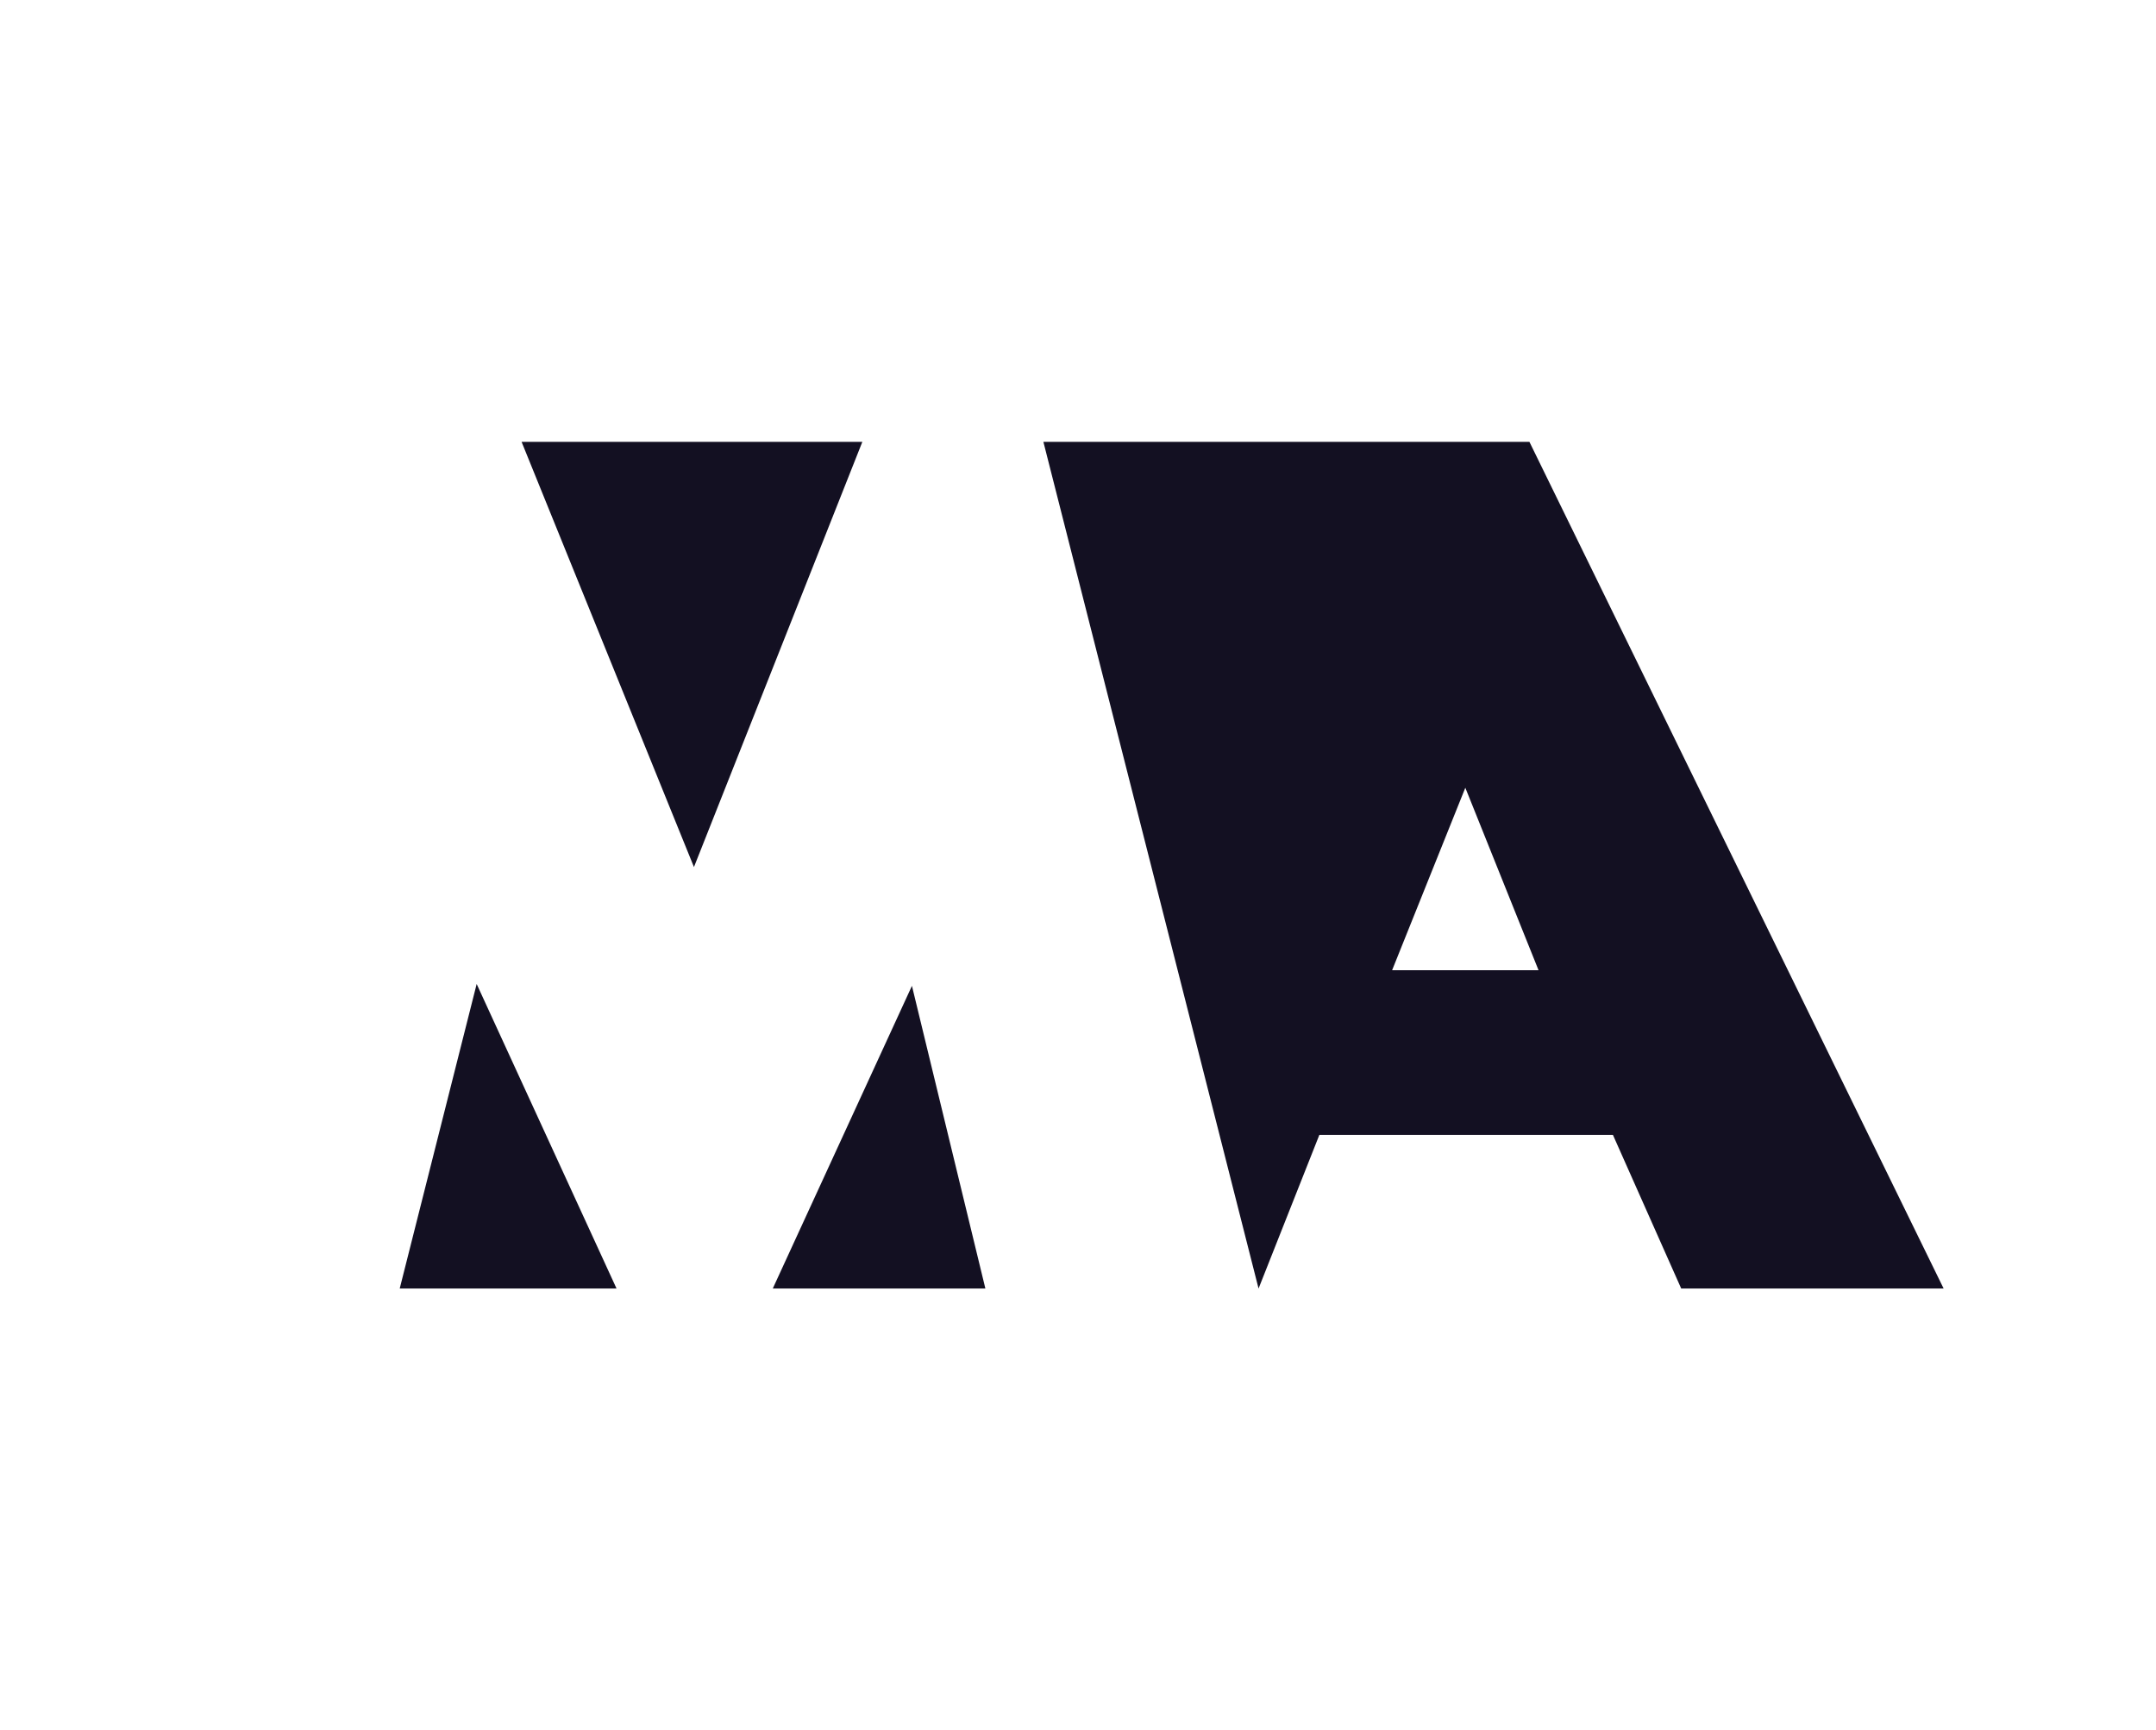
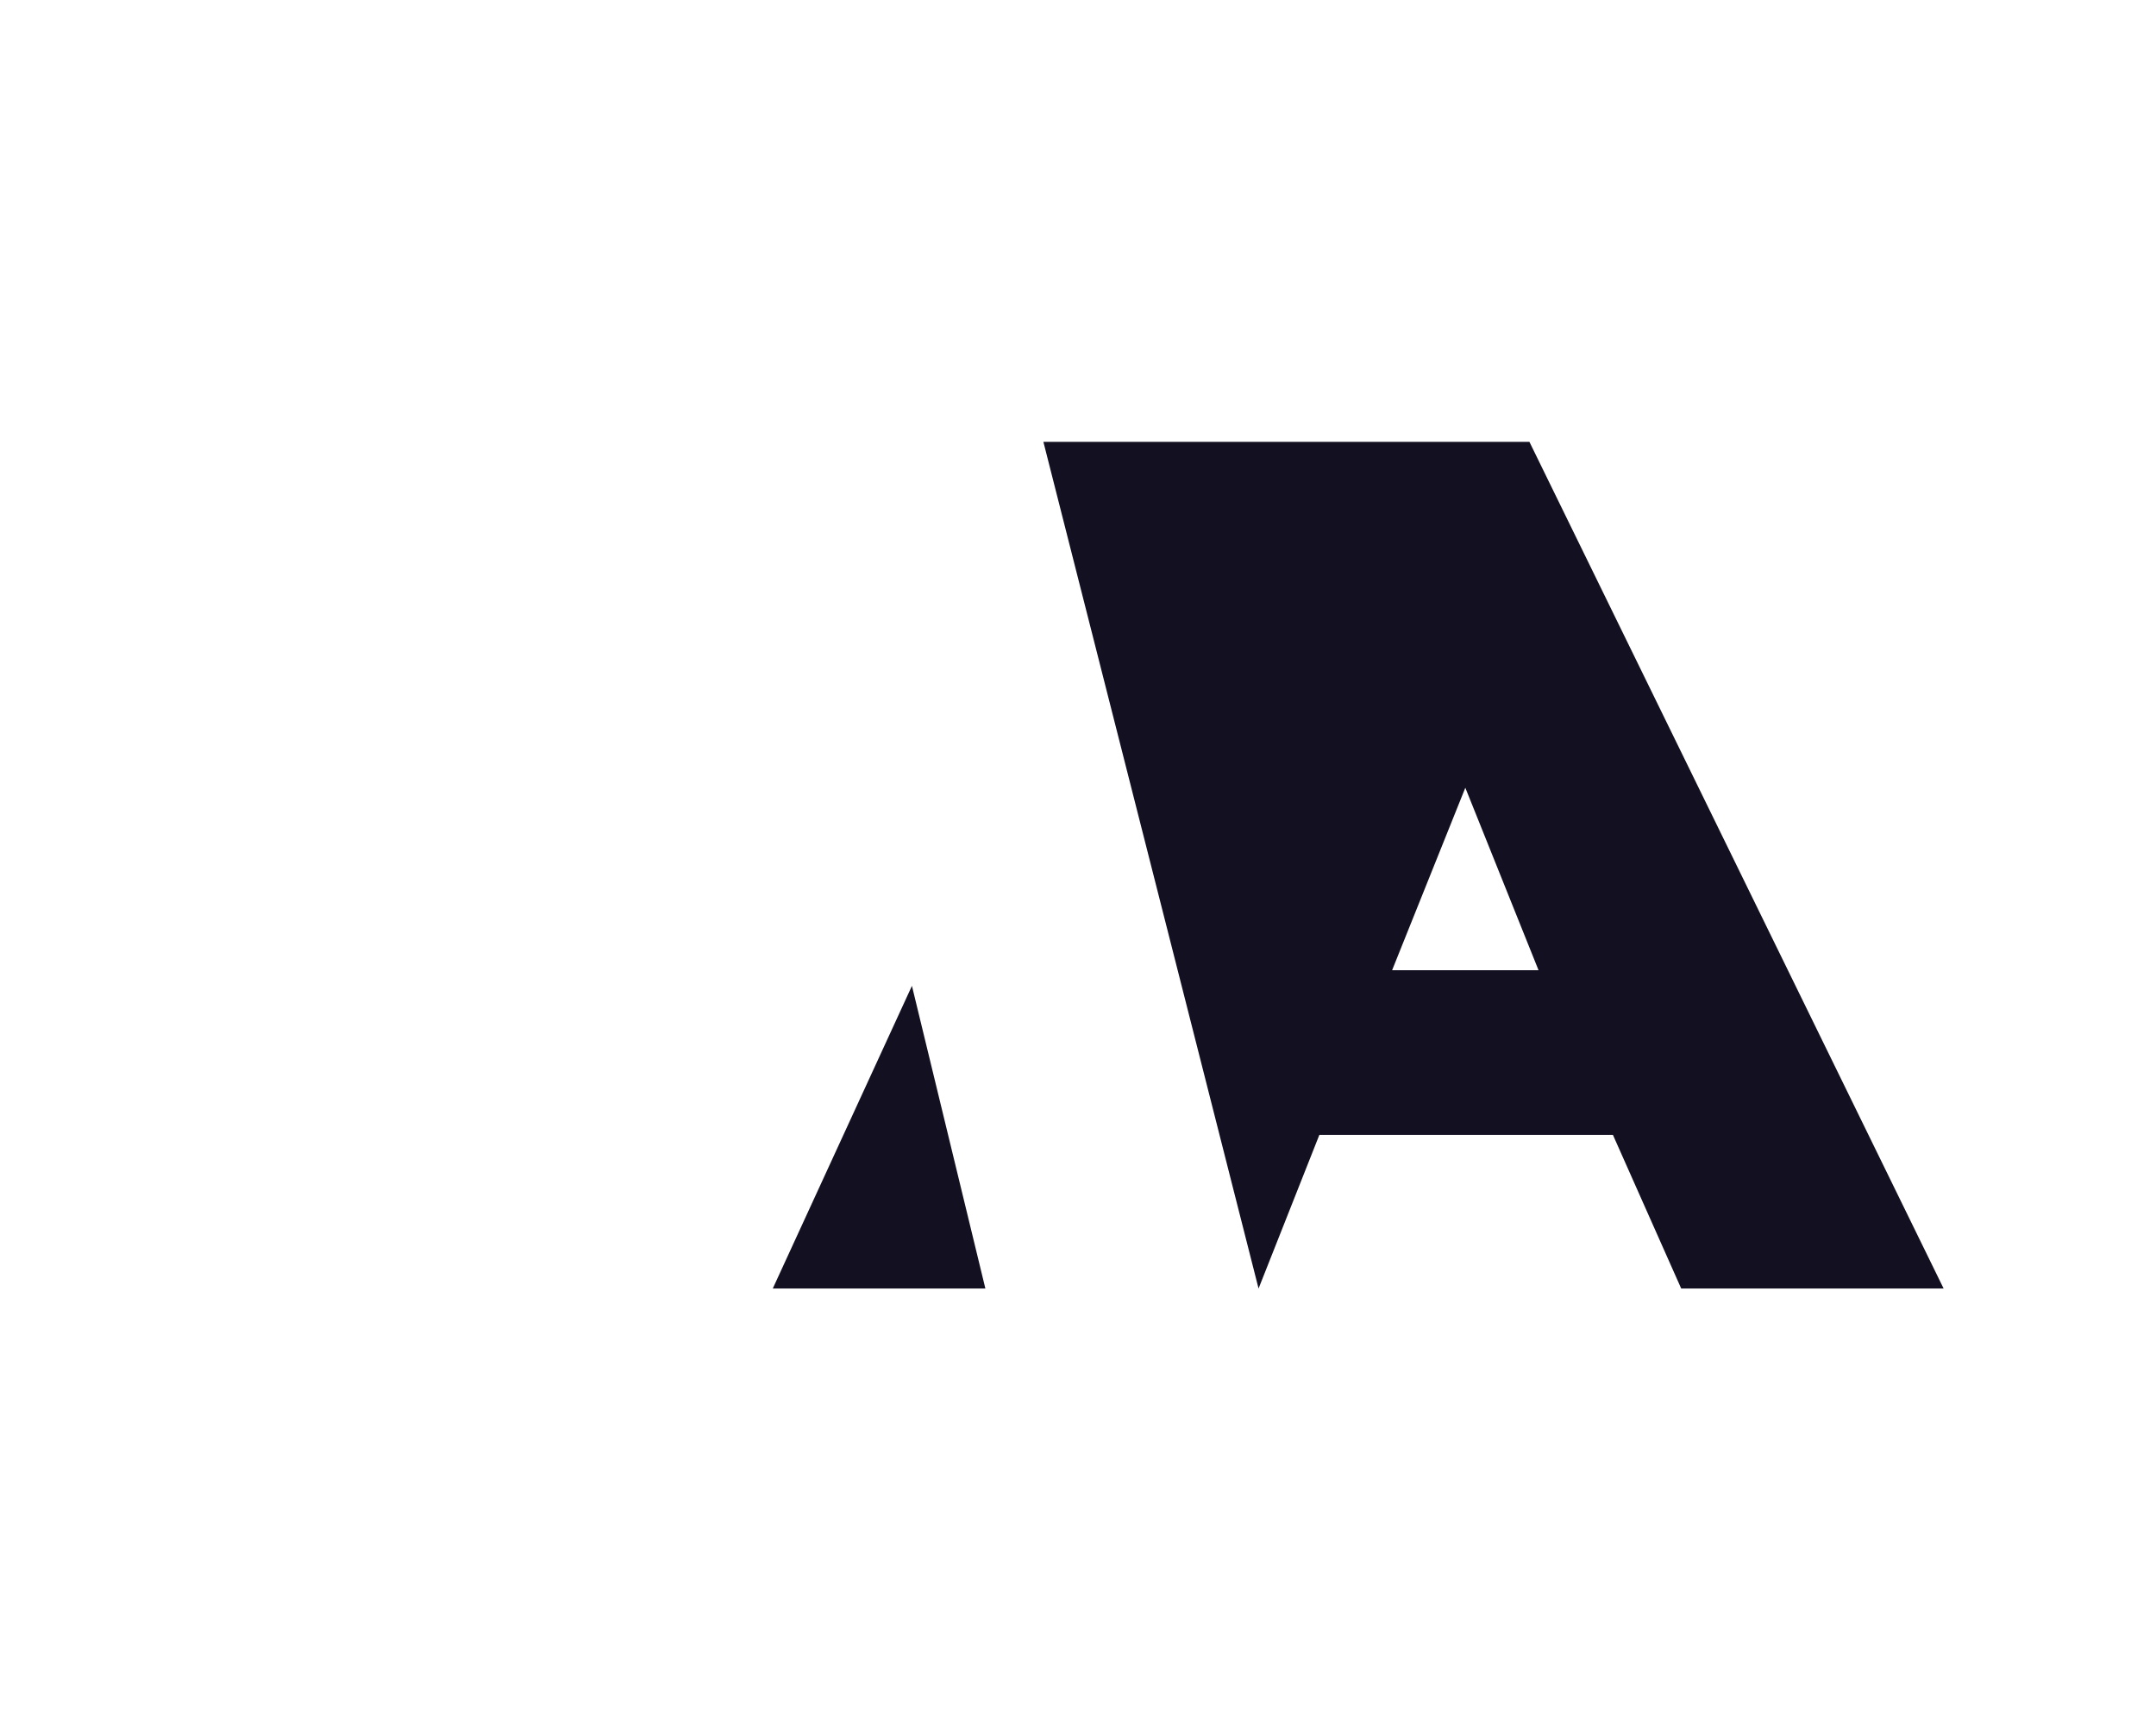
<svg xmlns="http://www.w3.org/2000/svg" id="_Слой_1" data-name="Слой 1" viewBox="0 0 92.18 73.98">
  <defs>
    <style> .cls-1 { fill: #131022; stroke-width: 0px; } </style>
  </defs>
  <path class="cls-1" d="M65.38,18.89h-20.77l9.2,36.2,2.6-6.57h12.55l2.92,6.57h11.22l-17.71-36.2ZM59.52,41.48l3.13-7.8,3.13,7.8h-6.26Z" />
-   <polygon class="cls-1" points="20.38 42.07 17.09 55.09 26.36 55.09 20.38 42.07" />
  <polygon class="cls-1" points="38.99 42.15 33.04 55.09 42.13 55.09 38.99 42.15" />
-   <polygon class="cls-1" points="36.87 18.89 22.3 18.89 29.67 37.07 36.87 18.89" />
</svg>